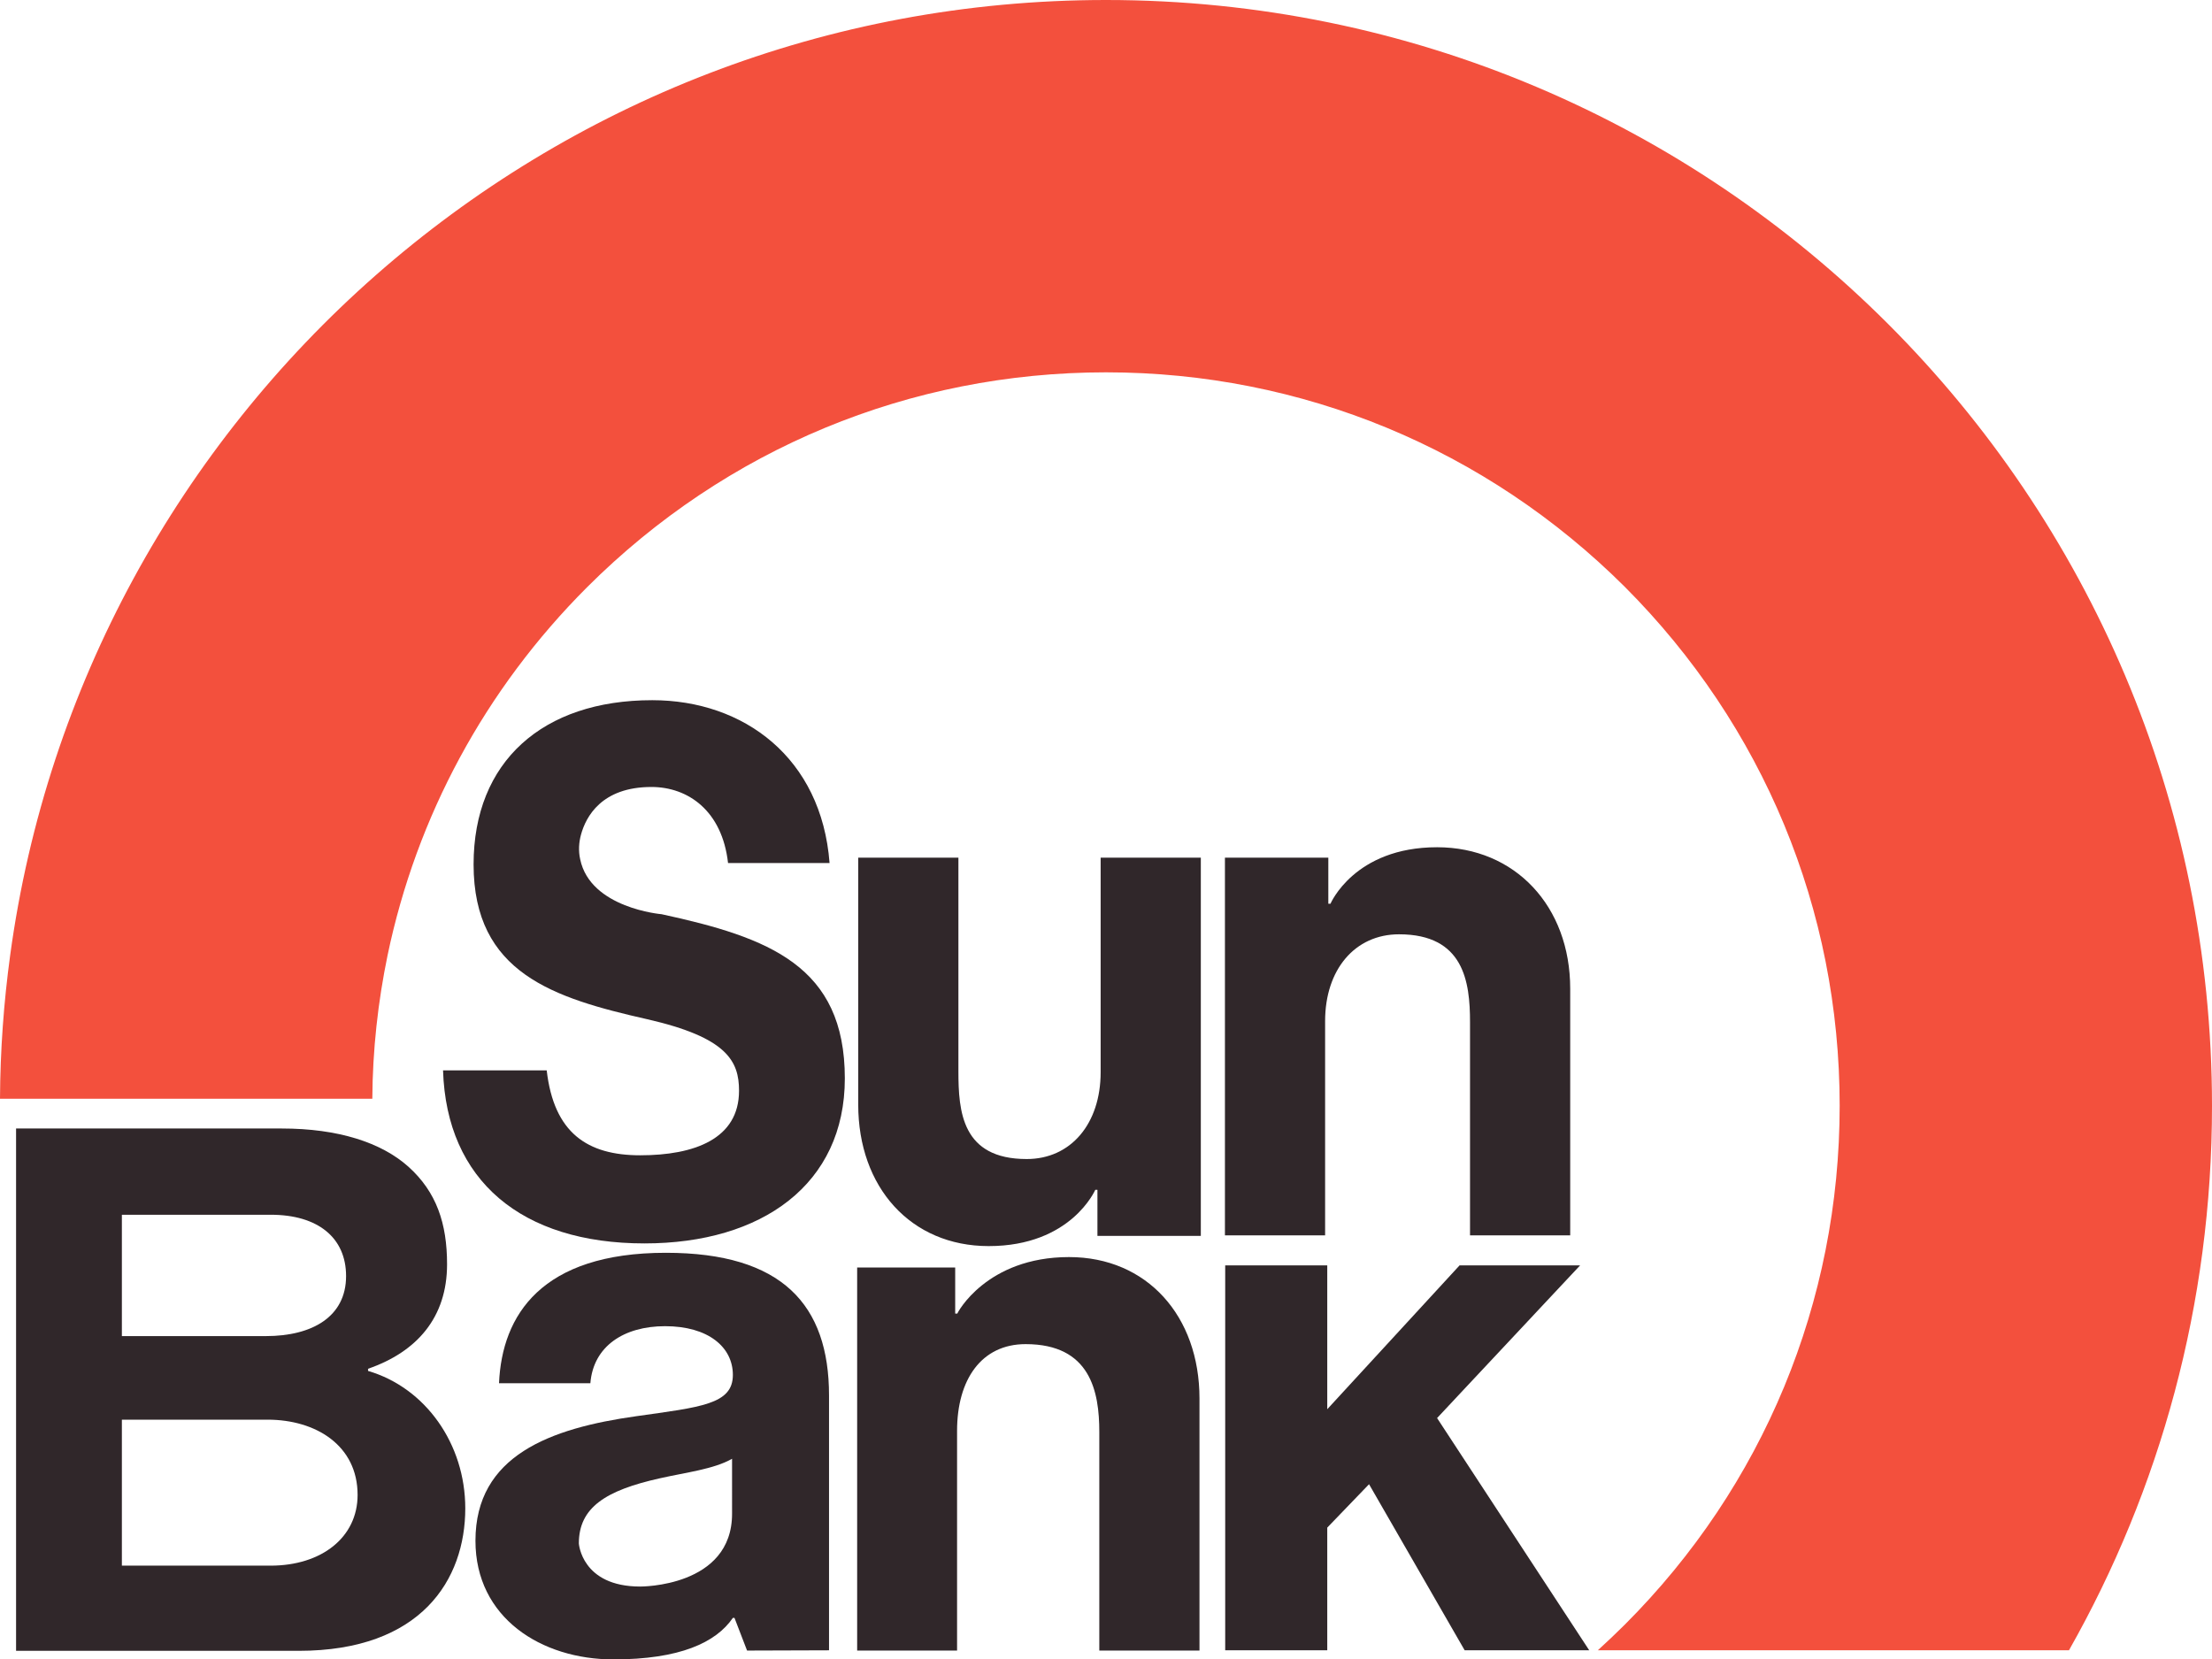
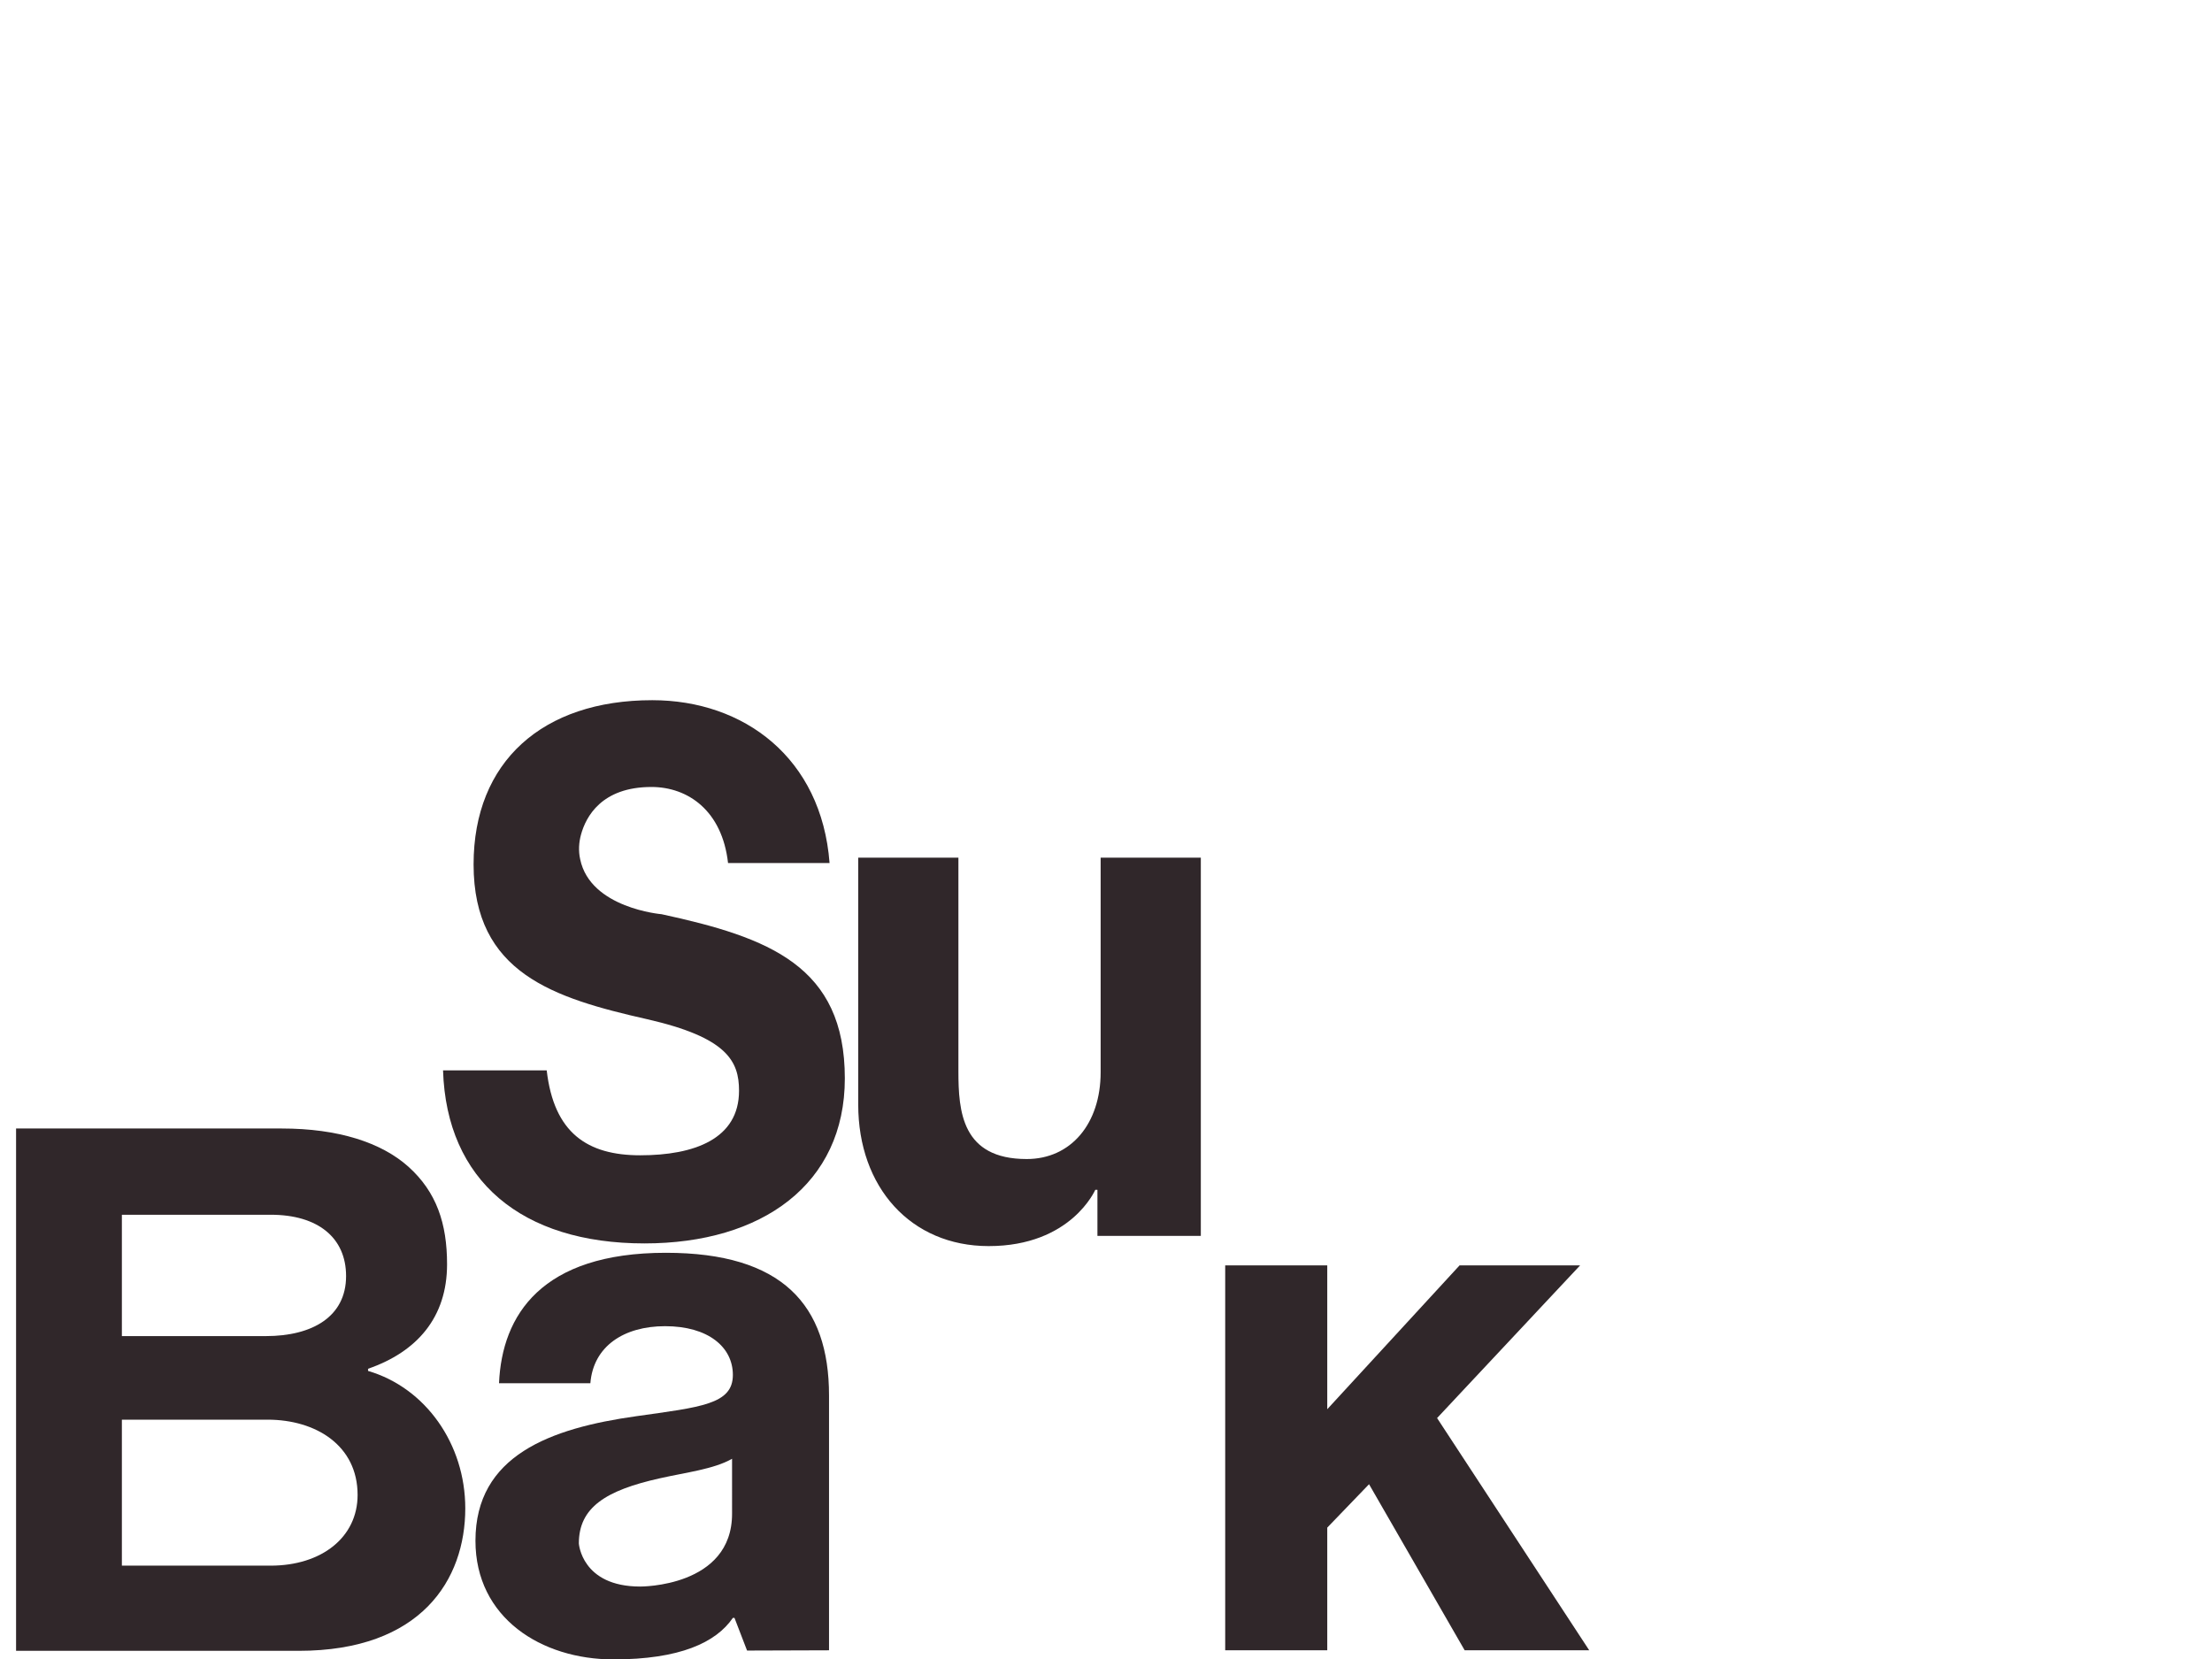
<svg xmlns="http://www.w3.org/2000/svg" version="1.1" id="Layer_1" x="0px" y="0px" viewBox="0 0 825.8 619.5" style="enable-background:new 0 0 825.8 619.5;" xml:space="preserve">
  <style type="text/css">
	.st0{fill:#F3503D;}
	.st1{fill:#30272A;}
</style>
  <g>
-     <path class="st0" d="M825.8,412.9c0,73.9-19.4,143.2-53.4,203.2H596.5c3.4-3.1,6.8-6.3,10.1-9.6c51.7-51.7,80.2-120.5,80.2-193.7   s-28.5-141.9-80.2-193.7C554.8,167.5,486,139,412.9,139c-73.2,0-141.9,28.5-193.7,80.2c-38.2,38.2-63.7,85.7-74.5,137.4   c-3.6,17.4-5.6,35.4-5.7,53.6H0c0.1-18.2,1.4-36,3.8-53.6C31.2,155.2,203.9,0,412.9,0C640.9,0,825.8,184.8,825.8,412.9z" />
    <g>
      <g>
        <path class="st1" d="M216.6,320.8c3.8,18.3,30.4,20.5,30.4,20.5c40.1,8.7,68.4,19.3,68.4,61.3c0,39.5-30.9,61.6-74.8,61.6     c-45.8,0-73.9-23.4-75.2-64.6h38.7c2.7,23.4,15.2,31.7,34.9,31.7c20.2,0,36.9-6.1,36.9-24.1c0-11.1-4.5-19.9-34.3-26.7     c-34.9-7.9-64.8-17.2-64.8-57.8c0-38.4,25.8-61.3,66.7-61.3c34.2,0,63.2,21.5,66.2,60.8h-37.9c-2.2-19.6-15-28.4-28.6-28.4     c-18.7,0-24.5,11.2-26.3,17.8C216.1,314.5,215.9,317.7,216.6,320.8z" />
        <path class="st1" d="M6,421.3h99.2c21,0,37.1,5.2,47.2,14.2c10.6,9.5,14.5,21.3,14.5,36.5c0,19.9-11.3,32.7-29.5,39v0.8     c21.5,6.3,36.3,27.3,36.3,51.3c0,26.6-16.4,53.2-62.2,53.2H6V421.3z M99.3,498.8c17.2,0,29.9-7.2,29.9-22.4     c0-14.4-10.6-22.9-28.1-22.9H45.5v45.3H99.3z M45.5,584.5h55.5c19.1,0,32.5-10.6,32.5-26.4c0-18.5-15.6-28.1-33.6-28.1H45.5     V584.5z" />
        <path class="st1" d="M309.5,616.1V521c0-33.9-17.5-53.3-60.9-53.3c-46.5,0-61.2,23.3-62.3,48.7h34.1     c1.1-13.8,12.5-21.3,27.9-21.3c16.1,0,25.3,7.8,25.3,18.2c0,11-12,12-36,15.4c-32.2,4.5-60.1,14.7-60.1,46.5     c0,28.8,24.6,44.3,51.5,44.3c24.8,0,38.3-6.3,44.6-15.5h0.6l4.7,12.2L309.5,616.1z M239,592.3c-21.9,0-22.9-16.1-22.9-16.1     c0-13.4,10-19.8,30.2-24.3c9.7-2.2,20.2-3.4,27-7.3V565C273.4,592.6,239,592.3,239,592.3z" />
-         <path class="st1" d="M399.1,469.3c29.1,0,48.7,22,48.7,52.8v94.1h-37.4v-81.6c0-15.1-3.3-32.8-27.5-32.8     c-16.5,0-25.6,13.2-25.6,32.4v82H320v-143h36.6v17.2h0.8C357.3,490.3,368.2,469.3,399.1,469.3z" />
        <path class="st1" d="M511.1,554.1l-15.6,16.2v45.8h-38.1V472.4h38.1v53.7l49.4-53.7h45l-53.4,57l56.8,86.7h-46.5L511.1,554.1z" />
-         <path class="st1" d="M536.5,316.3c29.1,0,49.7,22,49.7,52.8v92.1h-37.4v-79.6c0-15.1-2.3-32.8-26.5-32.8     c-16.5,0-27.6,13.2-27.6,32.4v80h-37.4v-141h38.6v17.2h0.8C496.7,337.4,505.6,316.3,536.5,316.3z" />
        <path class="st1" d="M369.1,465.2c-29.1,0-48.7-22-48.7-52.8v-92.2h37.4v79.7c0,15.1,1.3,32.8,25.5,32.8     c16.5,0,27.6-13.2,27.6-32.4v-80.1h37.4v141.2h-38.6v-17.2h-0.8C408.9,444.1,400,465.2,369.1,465.2z" />
      </g>
    </g>
  </g>
</svg>